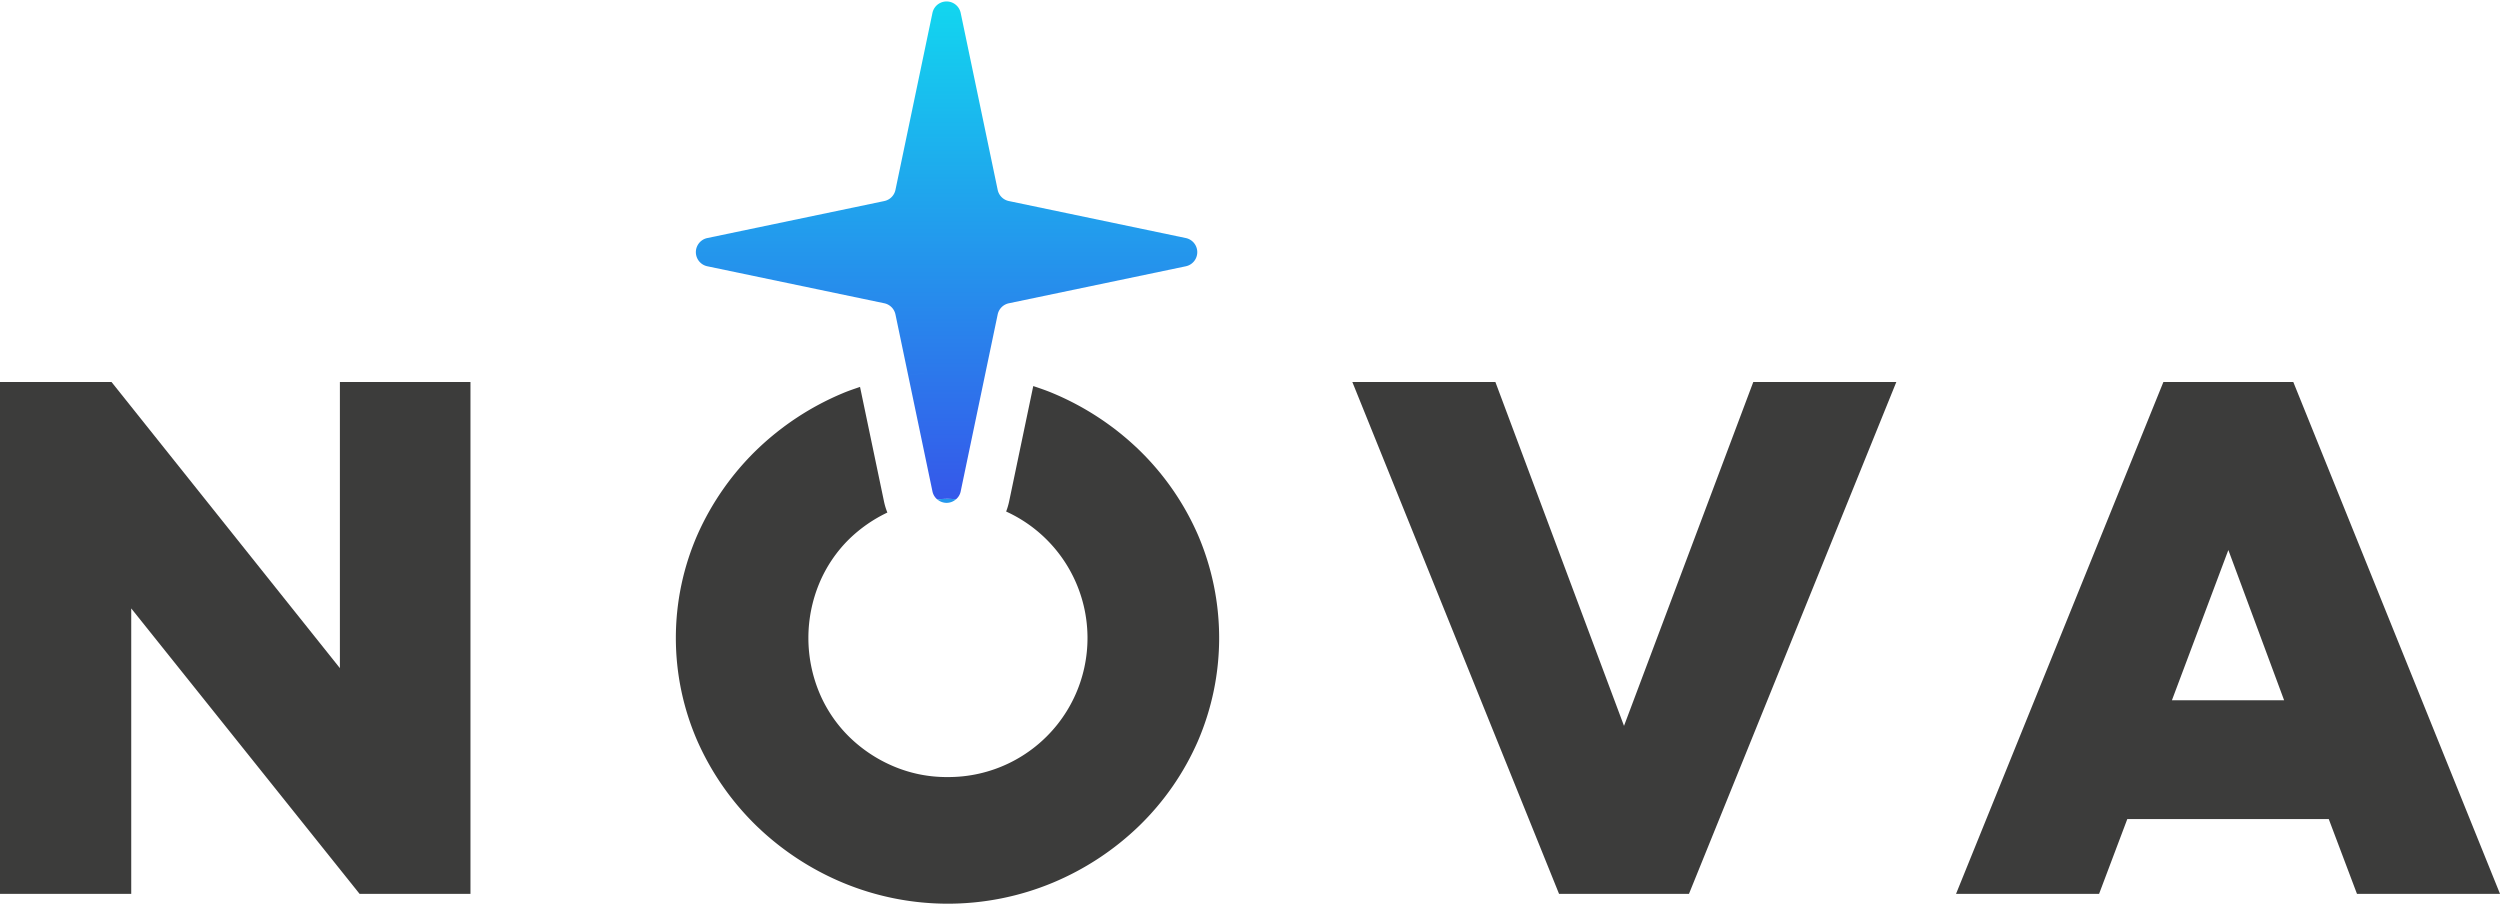
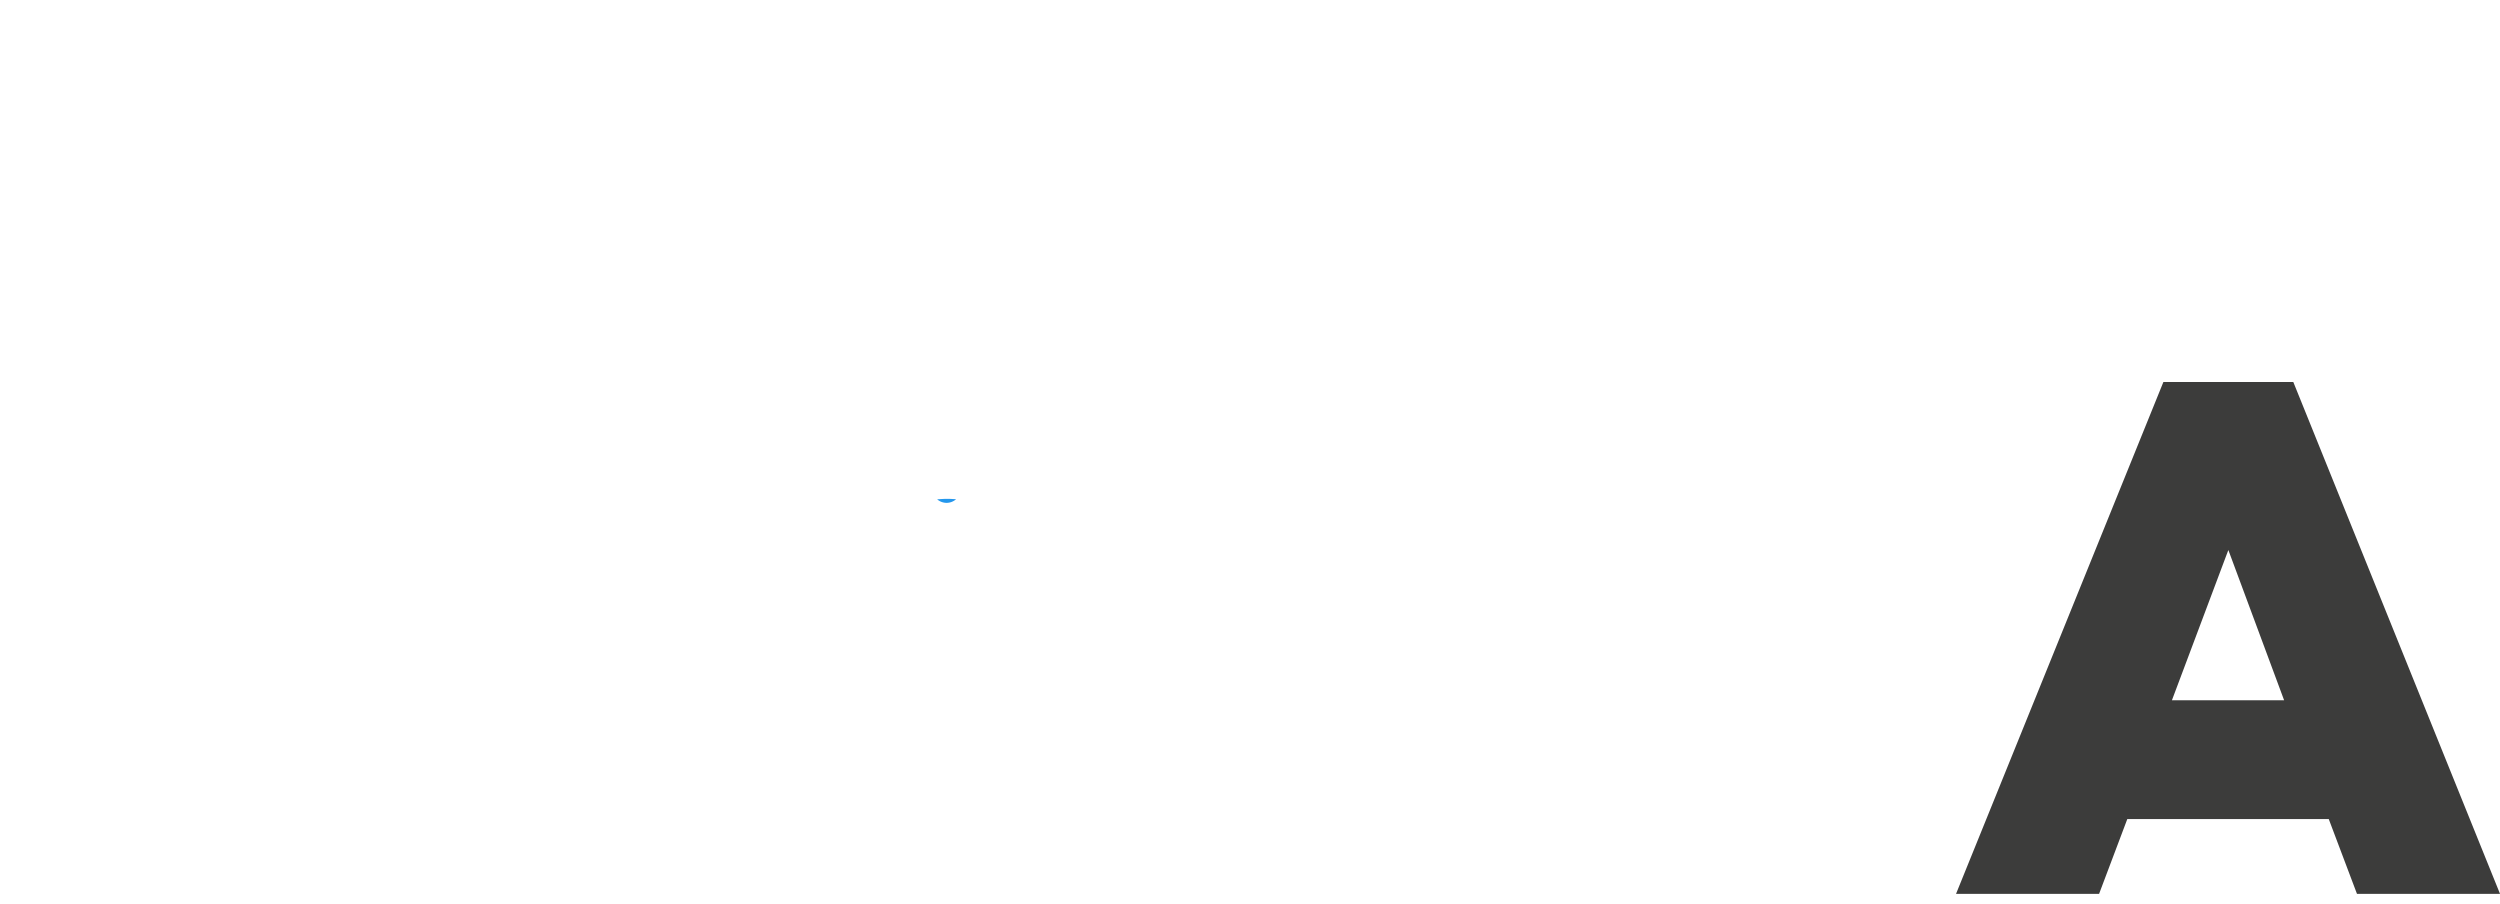
<svg xmlns="http://www.w3.org/2000/svg" xmlns:xlink="http://www.w3.org/1999/xlink" width="854.884" height="309.022" viewBox="0 0 854.884 309.022">
  <defs>
    <linearGradient id="linear-gradient" x1="0.5" x2="0.5" y2="1" gradientUnits="objectBoundingBox">
      <stop offset="0" stop-color="#12d6ef" />
      <stop offset="1" stop-color="#3558ea" />
    </linearGradient>
    <linearGradient id="linear-gradient-2" x1="-14.062" y1="0.499" x2="15.057" y2="0.499" xlink:href="#linear-gradient" />
  </defs>
  <g id="Raggruppa_130" data-name="Raggruppa 130" transform="translate(-165.792 -255.844)">
-     <path id="Tracciato_269" data-name="Tracciato 269" d="M282.02,384.933,203.935,287.1H165.792V462.119h44.876V364.513l78.083,97.606h37.92V287.1H282.02Z" transform="translate(0 99.381)" fill="#3c3c3b" />
-     <path id="Tracciato_270" data-name="Tracciato 270" d="M333.357,330.33a47.541,47.541,0,0,1-20.051,90.8,46.489,46.489,0,0,1-18.511-3.7,48.8,48.8,0,0,1-15.147-10.1,46.143,46.143,0,0,1-10.209-15.147,48.68,48.68,0,0,1,0-37.241,46.211,46.211,0,0,1,10.209-15.151,48.648,48.648,0,0,1,13.095-9.109,22.416,22.416,0,0,1-1.147-3.774l-8.2-39.192c-1.972.681-3.952,1.333-5.885,2.154A95.353,95.353,0,0,0,247.9,309.391a92.957,92.957,0,0,0-20.08,28.83,88.037,88.037,0,0,0,0,70.678,92.879,92.879,0,0,0,20.08,28.834,95.276,95.276,0,0,0,29.617,19.521,93.349,93.349,0,0,0,71.8,0,95.329,95.329,0,0,0,29.617-19.521,91.377,91.377,0,0,0,19.97-28.834,89.254,89.254,0,0,0,0-70.678,91.452,91.452,0,0,0-19.97-28.83,95.407,95.407,0,0,0-29.617-19.522c-2.2-.931-4.438-1.692-6.685-2.441l-8.255,39.479A22.731,22.731,0,0,1,333.357,330.33Z" transform="translate(176.486 100.431)" fill="#3c3c3b" />
-     <path id="Tracciato_271" data-name="Tracciato 271" d="M367.984,404.678,324.005,287.1H275.091L345.77,462.119H390.2L461.1,287.1H412.187Z" transform="translate(353.143 99.381)" fill="#3c3c3b" />
    <path id="Tracciato_272" data-name="Tracciato 272" d="M439.214,287.1h-44.43l-70.9,175.015H372.8l9.647-25.576h68.884l9.651,25.576h48.914ZM397.7,395.928,417,344.543l19.073,51.385Z" transform="translate(510.784 99.381)" fill="#3c3c3b" />
-     <path id="Unione_1" data-name="Unione 1" d="M80.9,167.532l-8.3-39.693a93.864,93.864,0,0,1,13.446-1.066,95.568,95.568,0,0,1,12.832.956l-8.32,39.8a4.8,4.8,0,0,1-1.58,2.685c-.971-.057-1.934-.137-2.932-.137-1.2,0-2.365.084-3.534.171A4.842,4.842,0,0,1,80.9,167.532Zm-12.65-60.511a4.93,4.93,0,0,0-3.816-3.815L3.924,90.555a4.933,4.933,0,0,1,0-9.657l60.511-12.65a4.935,4.935,0,0,0,3.816-3.815L80.9,3.922a4.933,4.933,0,0,1,9.657,0l12.65,60.511a4.941,4.941,0,0,0,3.815,3.815L167.534,80.9a4.933,4.933,0,0,1,0,9.657l-60.511,12.65a4.935,4.935,0,0,0-3.815,3.815l-4.33,20.707a95.568,95.568,0,0,0-12.832-.956A93.864,93.864,0,0,0,72.6,127.838Z" transform="translate(403.746 256.344)" stroke="rgba(0,0,0,0)" stroke-miterlimit="10" stroke-width="1" fill="url(#linear-gradient)" />
    <path id="Tracciato_274" data-name="Tracciato 274" d="M244.754,297.918a4.945,4.945,0,0,0,3.249-1.24c-.973-.055-1.938-.135-2.932-.135-1.2,0-2.365.085-3.537.169A4.962,4.962,0,0,0,244.754,297.918Z" transform="translate(244.722 129.881)" fill="url(#linear-gradient-2)" />
  </g>
</svg>